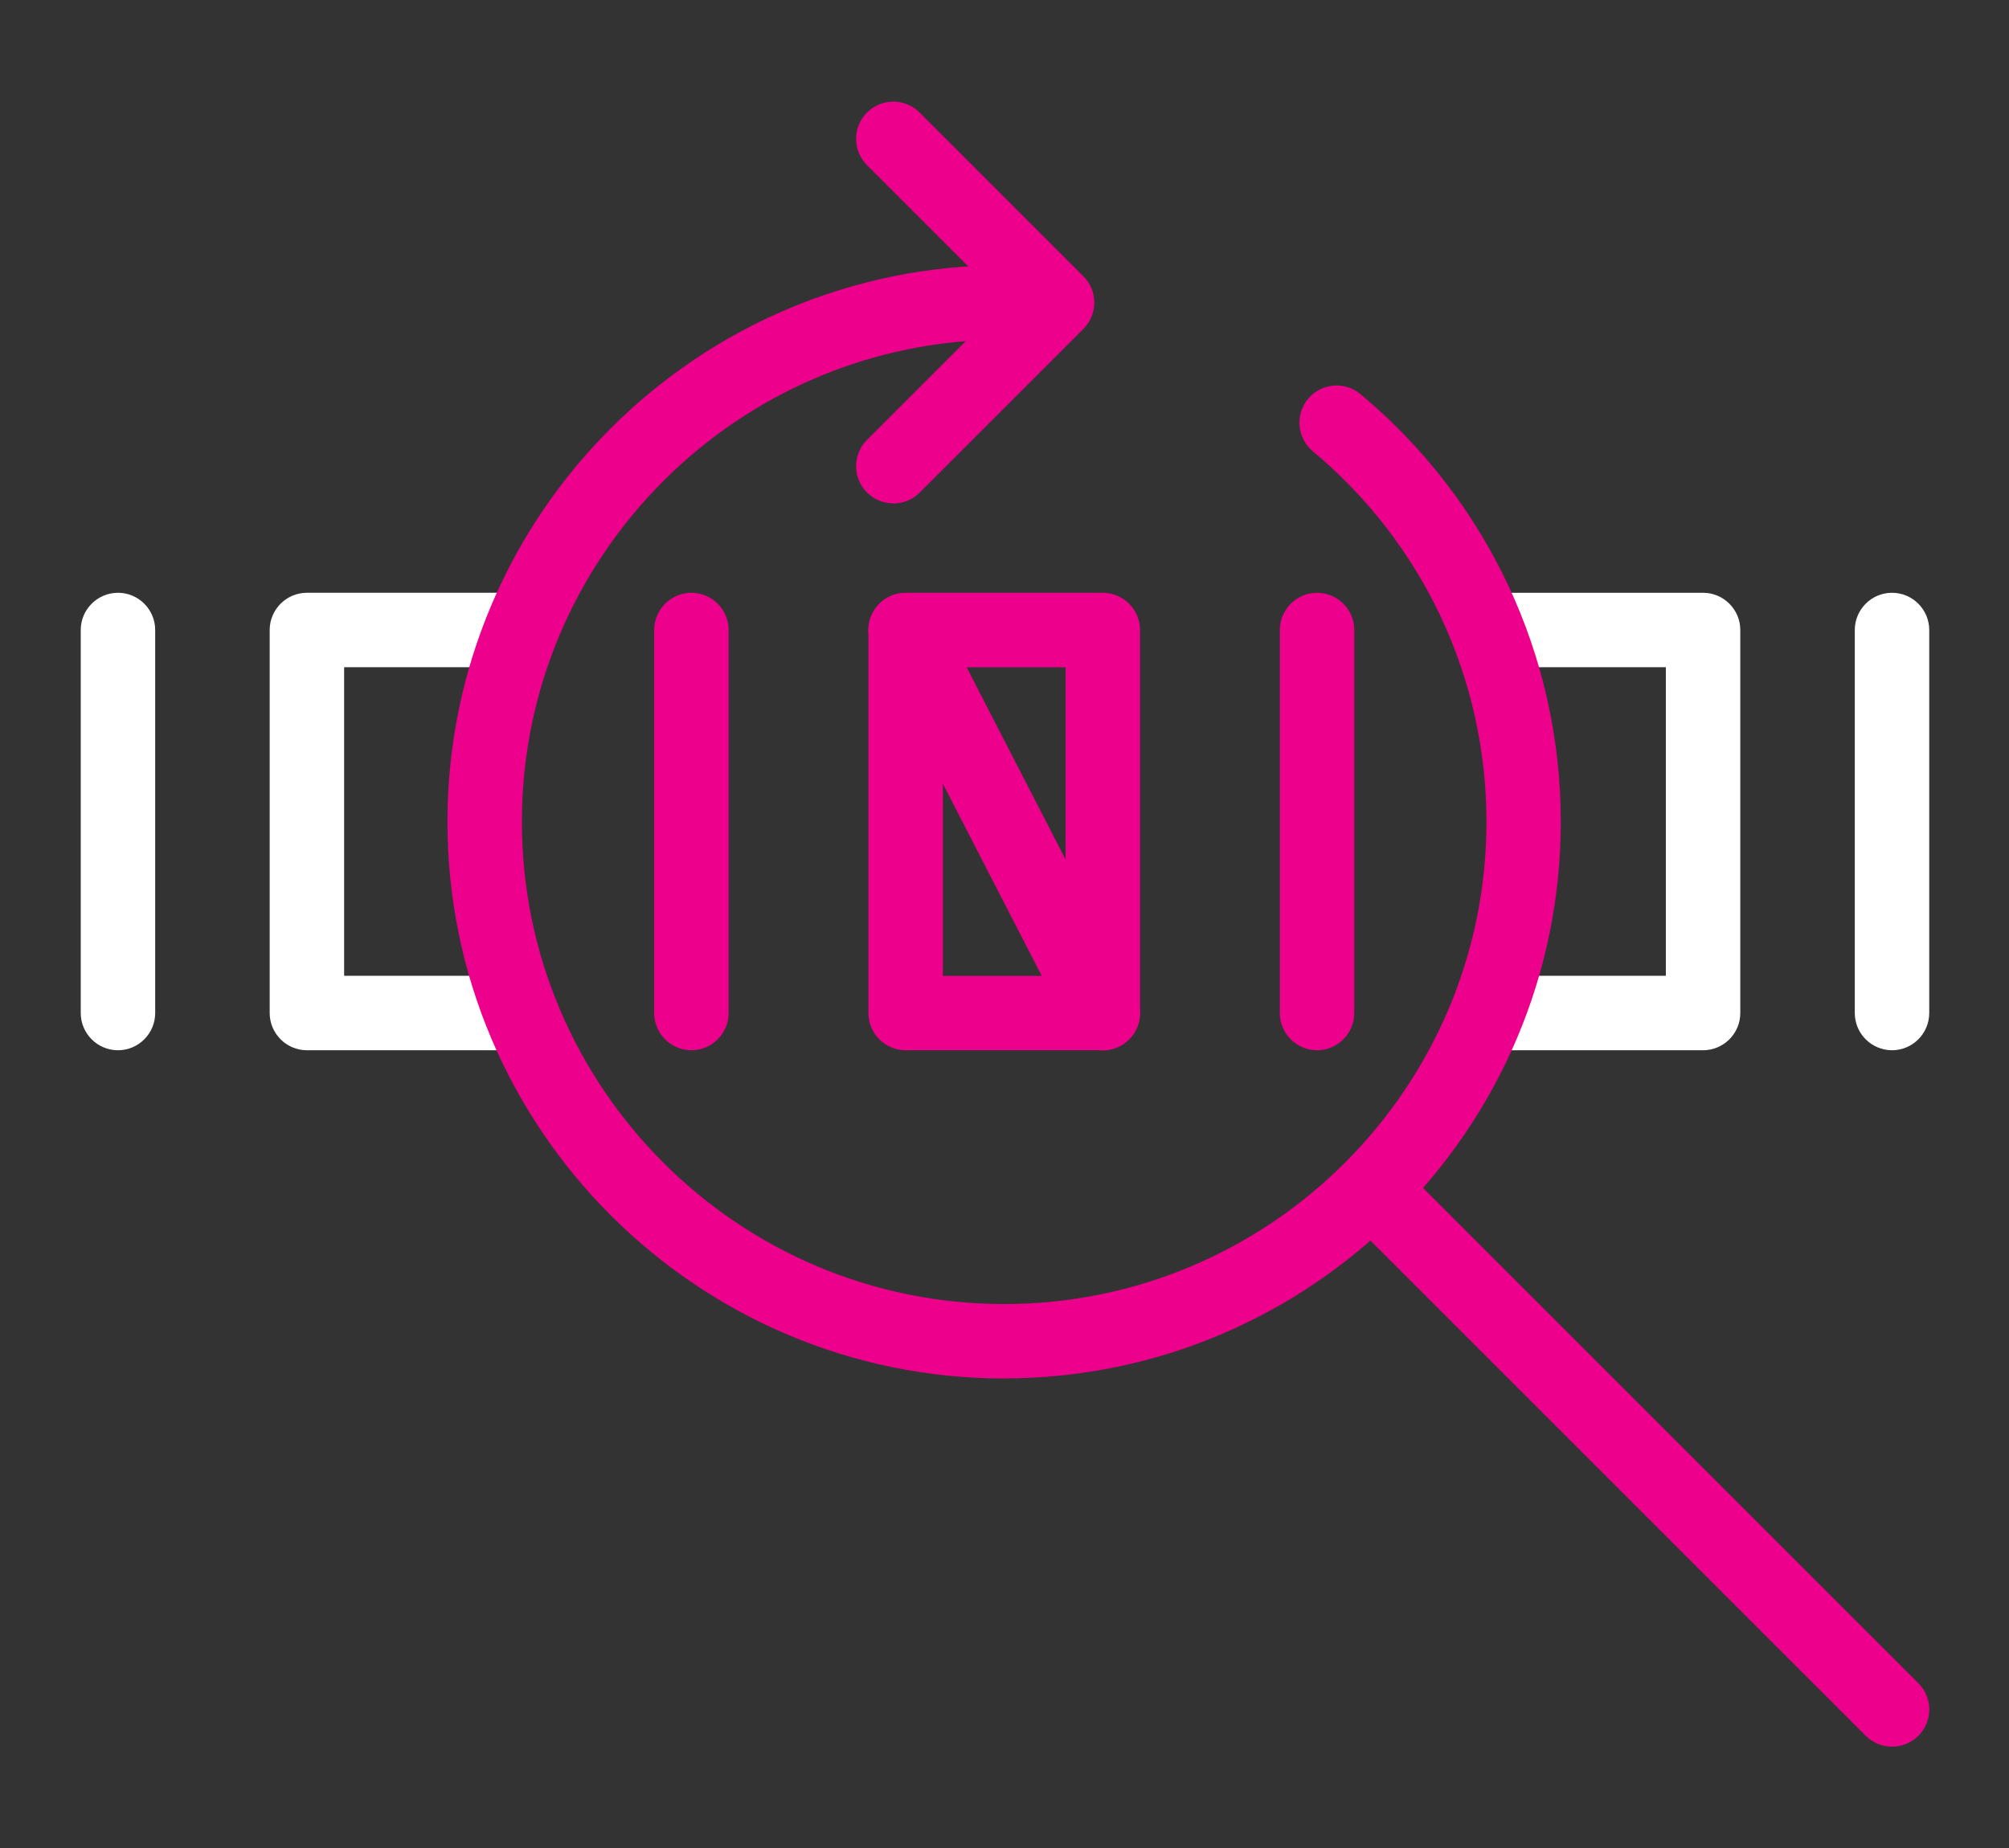
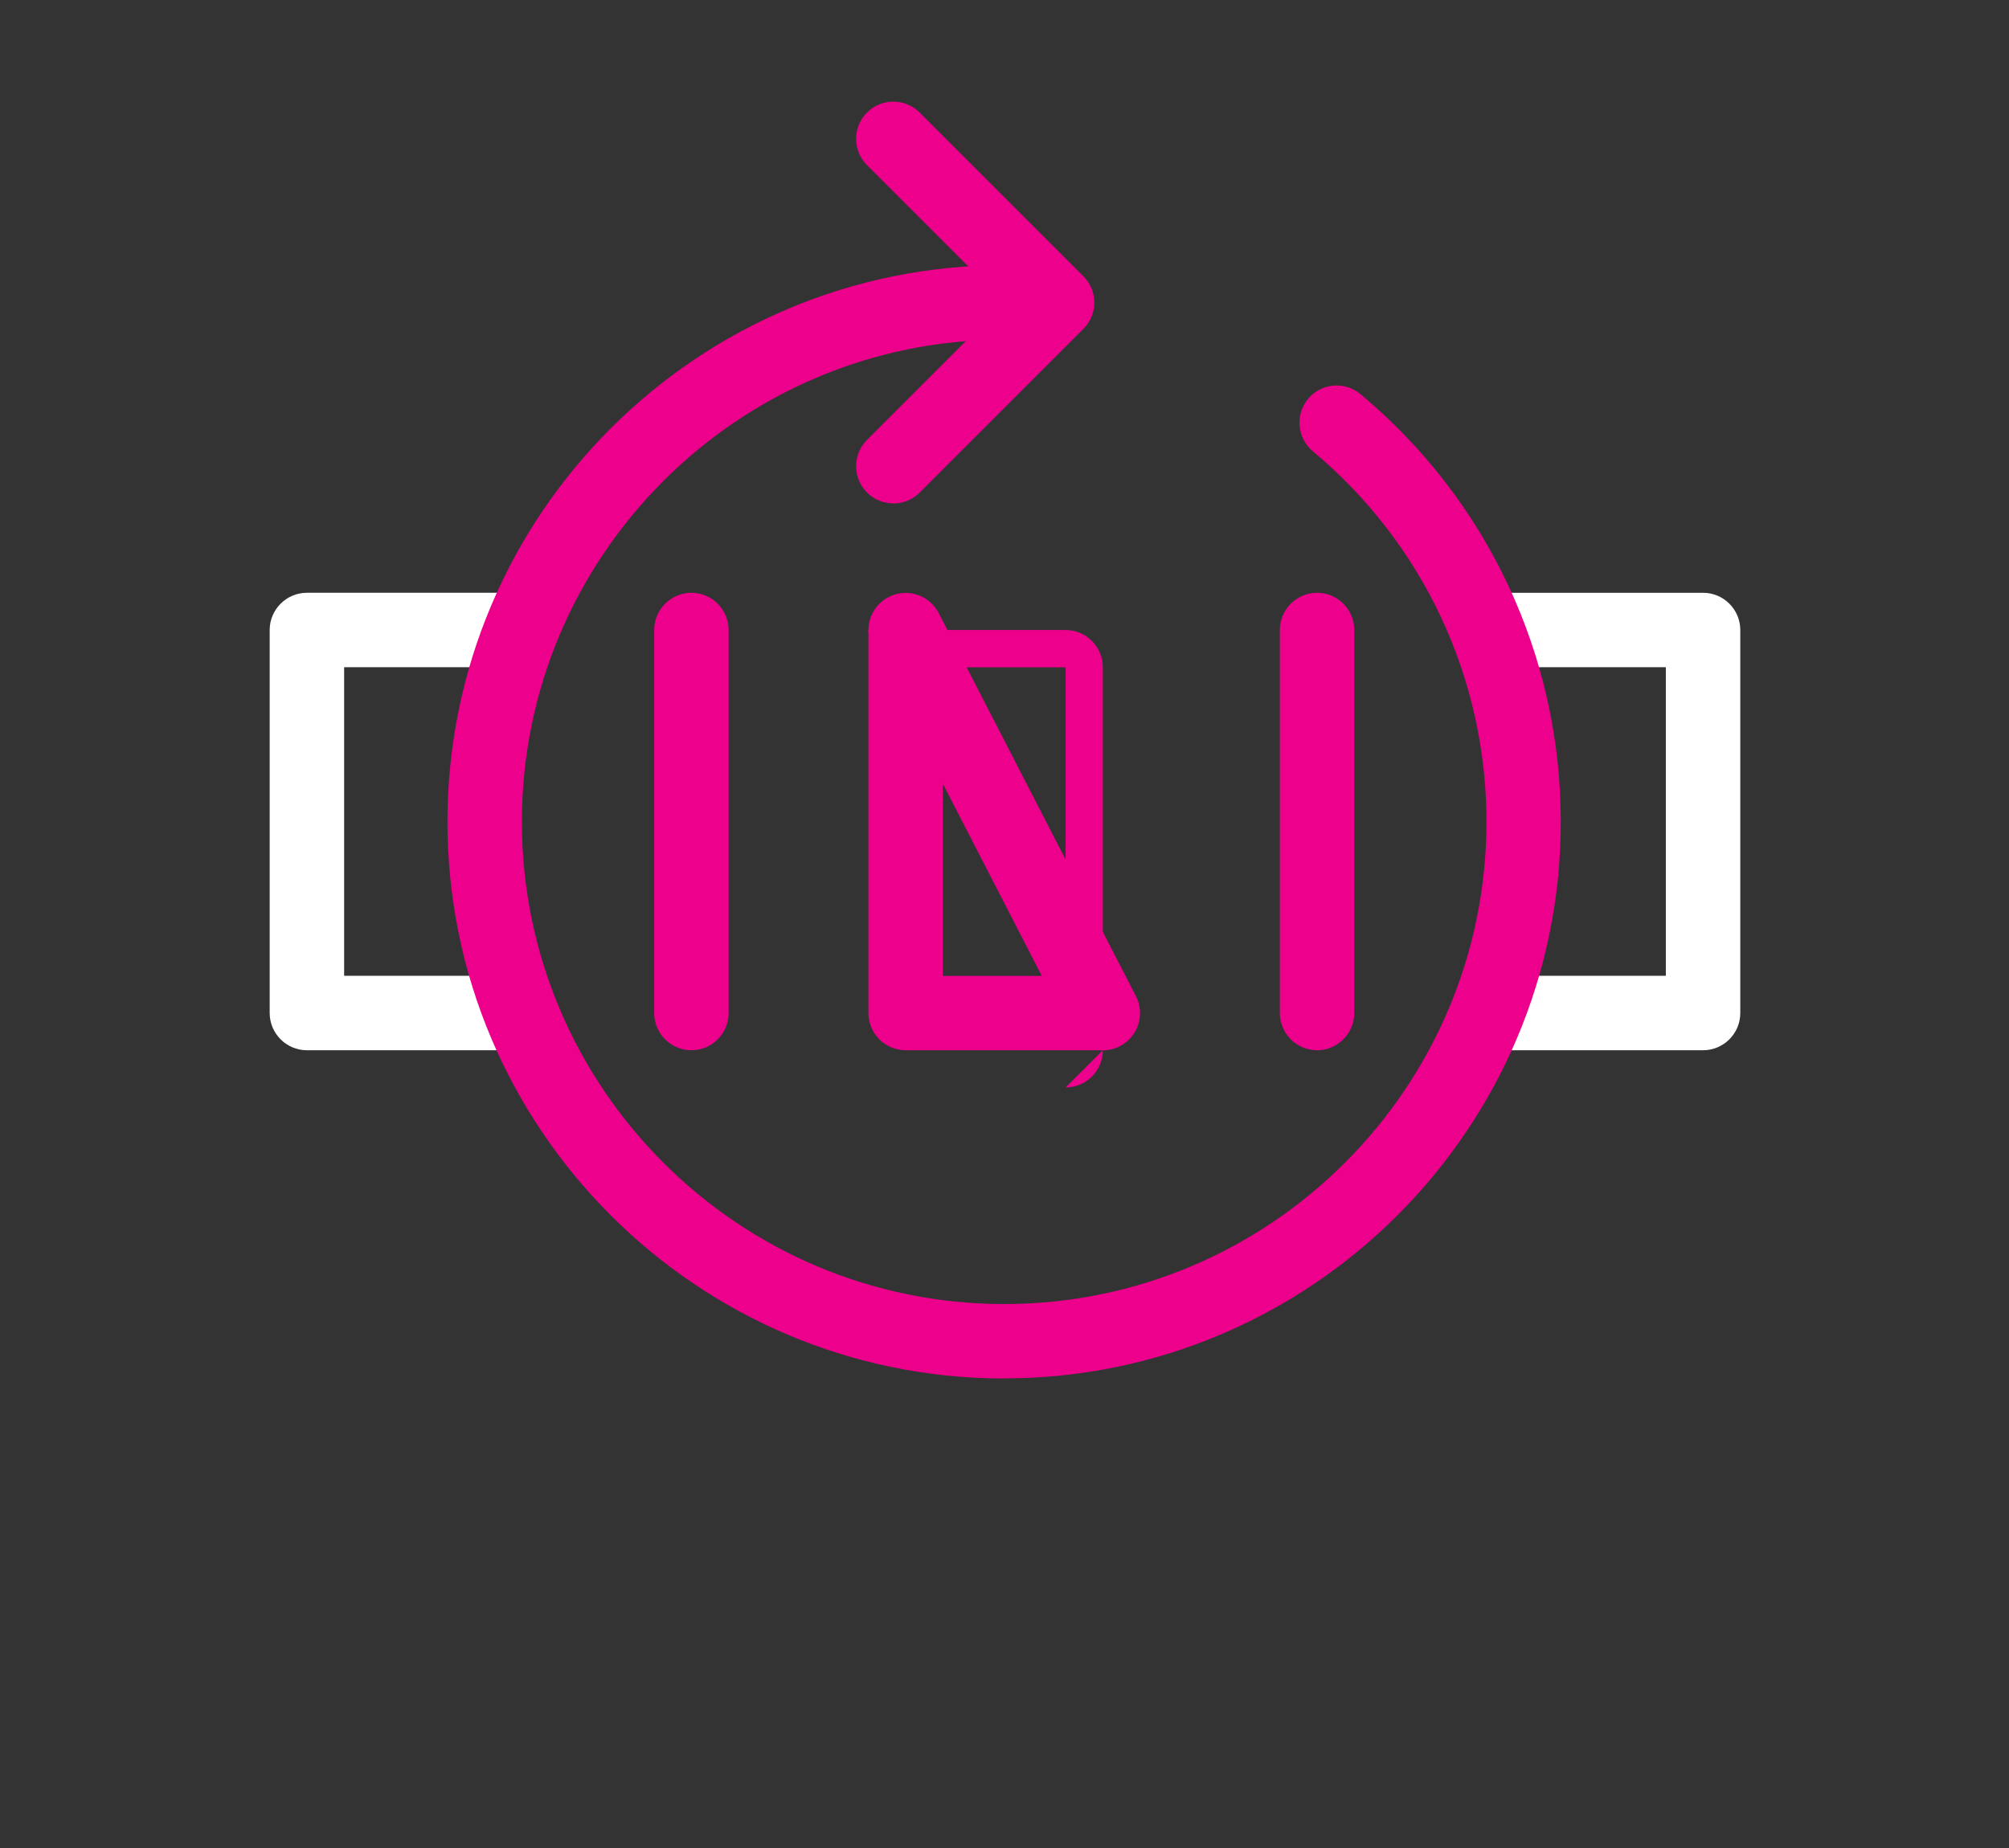
<svg xmlns="http://www.w3.org/2000/svg" id="Layer_1" viewBox="0 0 185.12 170.32">
  <rect x="0" y="0" width="185.12" height="170.32" fill="#333333" stroke="none" />
  <defs>
    <style>.cls-1{fill:#ffffff;}.cls-2{fill:#ec008c;}</style>
  </defs>
  <path class="cls-1" d="M156.93,96.79h-18.17c-1.89,0-3.43-1.54-3.43-3.43s1.54-3.43,3.43-3.43h14.74v-28.44h-14.74c-1.89,0-3.43-1.54-3.43-3.43s1.54-3.43,3.43-3.43h18.17c1.89,0,3.43,1.54,3.43,3.43v35.3c0,1.89-1.54,3.43-3.43,3.43Z" />
-   <path class="cls-1" d="M174.34,96.79c-1.89,0-3.43-1.54-3.43-3.43v-35.3c0-1.89,1.54-3.43,3.43-3.43s3.43,1.54,3.43,3.43v35.3c0,1.89-1.54,3.43-3.43,3.43Z" />
  <path class="cls-1" d="M46.45,96.79h-18.17c-1.89,0-3.43-1.54-3.43-3.43v-35.3c0-1.89,1.54-3.43,3.43-3.43h18.17c1.89,0,3.43,1.54,3.43,3.43s-1.54,3.43-3.43,3.43h-14.74v28.44h14.74c1.89,0,3.43,1.54,3.43,3.43s-1.54,3.43-3.43,3.43Z" />
-   <path class="cls-1" d="M10.87,96.79c-1.89,0-3.43-1.54-3.43-3.43v-35.3c0-1.89,1.54-3.43,3.43-3.43s3.43,1.54,3.43,3.43v35.3c0,1.89-1.54,3.43-3.43,3.43Z" />
  <path class="cls-2" d="M92.53,127.04c-28.29,0-51.3-23.01-51.3-51.3s23.01-51.3,51.3-51.3c1.89,0,3.43,1.54,3.43,3.43s-1.54,3.43-3.43,3.43c-24.5,0-44.44,19.94-44.44,44.44s19.94,44.44,44.44,44.44,44.44-19.94,44.44-44.44c0-13.22-5.83-25.67-16-34.15-1.45-1.21-1.65-3.38-.44-4.83,1.21-1.46,3.38-1.65,4.83-.44,11.73,9.78,18.46,24.15,18.46,39.41,0,28.29-23.01,51.3-51.3,51.3Z" />
  <path class="cls-2" d="M82.31,46.39c-.88,0-1.75-.33-2.42-1-1.34-1.34-1.34-3.51,0-4.85l12.66-12.66-12.66-12.66c-1.34-1.34-1.34-3.51,0-4.85,1.34-1.34,3.51-1.34,4.85,0l15.09,15.09c1.34,1.34,1.34,3.51,0,4.85l-15.09,15.09c-.67.67-1.55,1-2.42,1Z" />
-   <path class="cls-2" d="M101.62,96.79h-18.17c-1.89,0-3.43-1.54-3.43-3.43v-35.3c0-1.89,1.54-3.43,3.43-3.43h18.17c1.89,0,3.43,1.54,3.43,3.43v35.3c0,1.89-1.54,3.43-3.43,3.43ZM86.88,89.94h11.31v-28.44h-11.31v28.44Z" />
+   <path class="cls-2" d="M101.62,96.79h-18.17c-1.89,0-3.43-1.54-3.43-3.43v-35.3h18.17c1.89,0,3.43,1.54,3.43,3.43v35.3c0,1.89-1.54,3.43-3.43,3.43ZM86.88,89.94h11.31v-28.44h-11.31v28.44Z" />
  <path class="cls-2" d="M101.62,96.8c-1.24,0-2.44-.68-3.05-1.86l-18.17-35.3c-.87-1.68-.2-3.75,1.48-4.62,1.69-.87,3.75-.2,4.62,1.48l18.17,35.3c.87,1.68.2,3.75-1.48,4.62-.5.26-1.04.38-1.57.38Z" />
  <path class="cls-2" d="M121.36,96.79c-1.89,0-3.43-1.54-3.43-3.43v-35.3c0-1.89,1.54-3.43,3.43-3.43s3.43,1.54,3.43,3.43v35.3c0,1.89-1.54,3.43-3.43,3.43Z" />
  <path class="cls-2" d="M63.71,96.79c-1.89,0-3.43-1.54-3.43-3.43v-35.3c0-1.89,1.54-3.43,3.43-3.43s3.43,1.54,3.43,3.43v35.3c0,1.89-1.54,3.43-3.43,3.43Z" />
-   <path class="cls-2" d="M174.34,160.97c-.88,0-1.75-.33-2.42-1l-47.96-47.96c-1.34-1.34-1.34-3.51,0-4.85,1.34-1.34,3.51-1.34,4.85,0l47.96,47.96c1.34,1.34,1.34,3.51,0,4.85-.67.67-1.55,1-2.42,1Z" />
</svg>